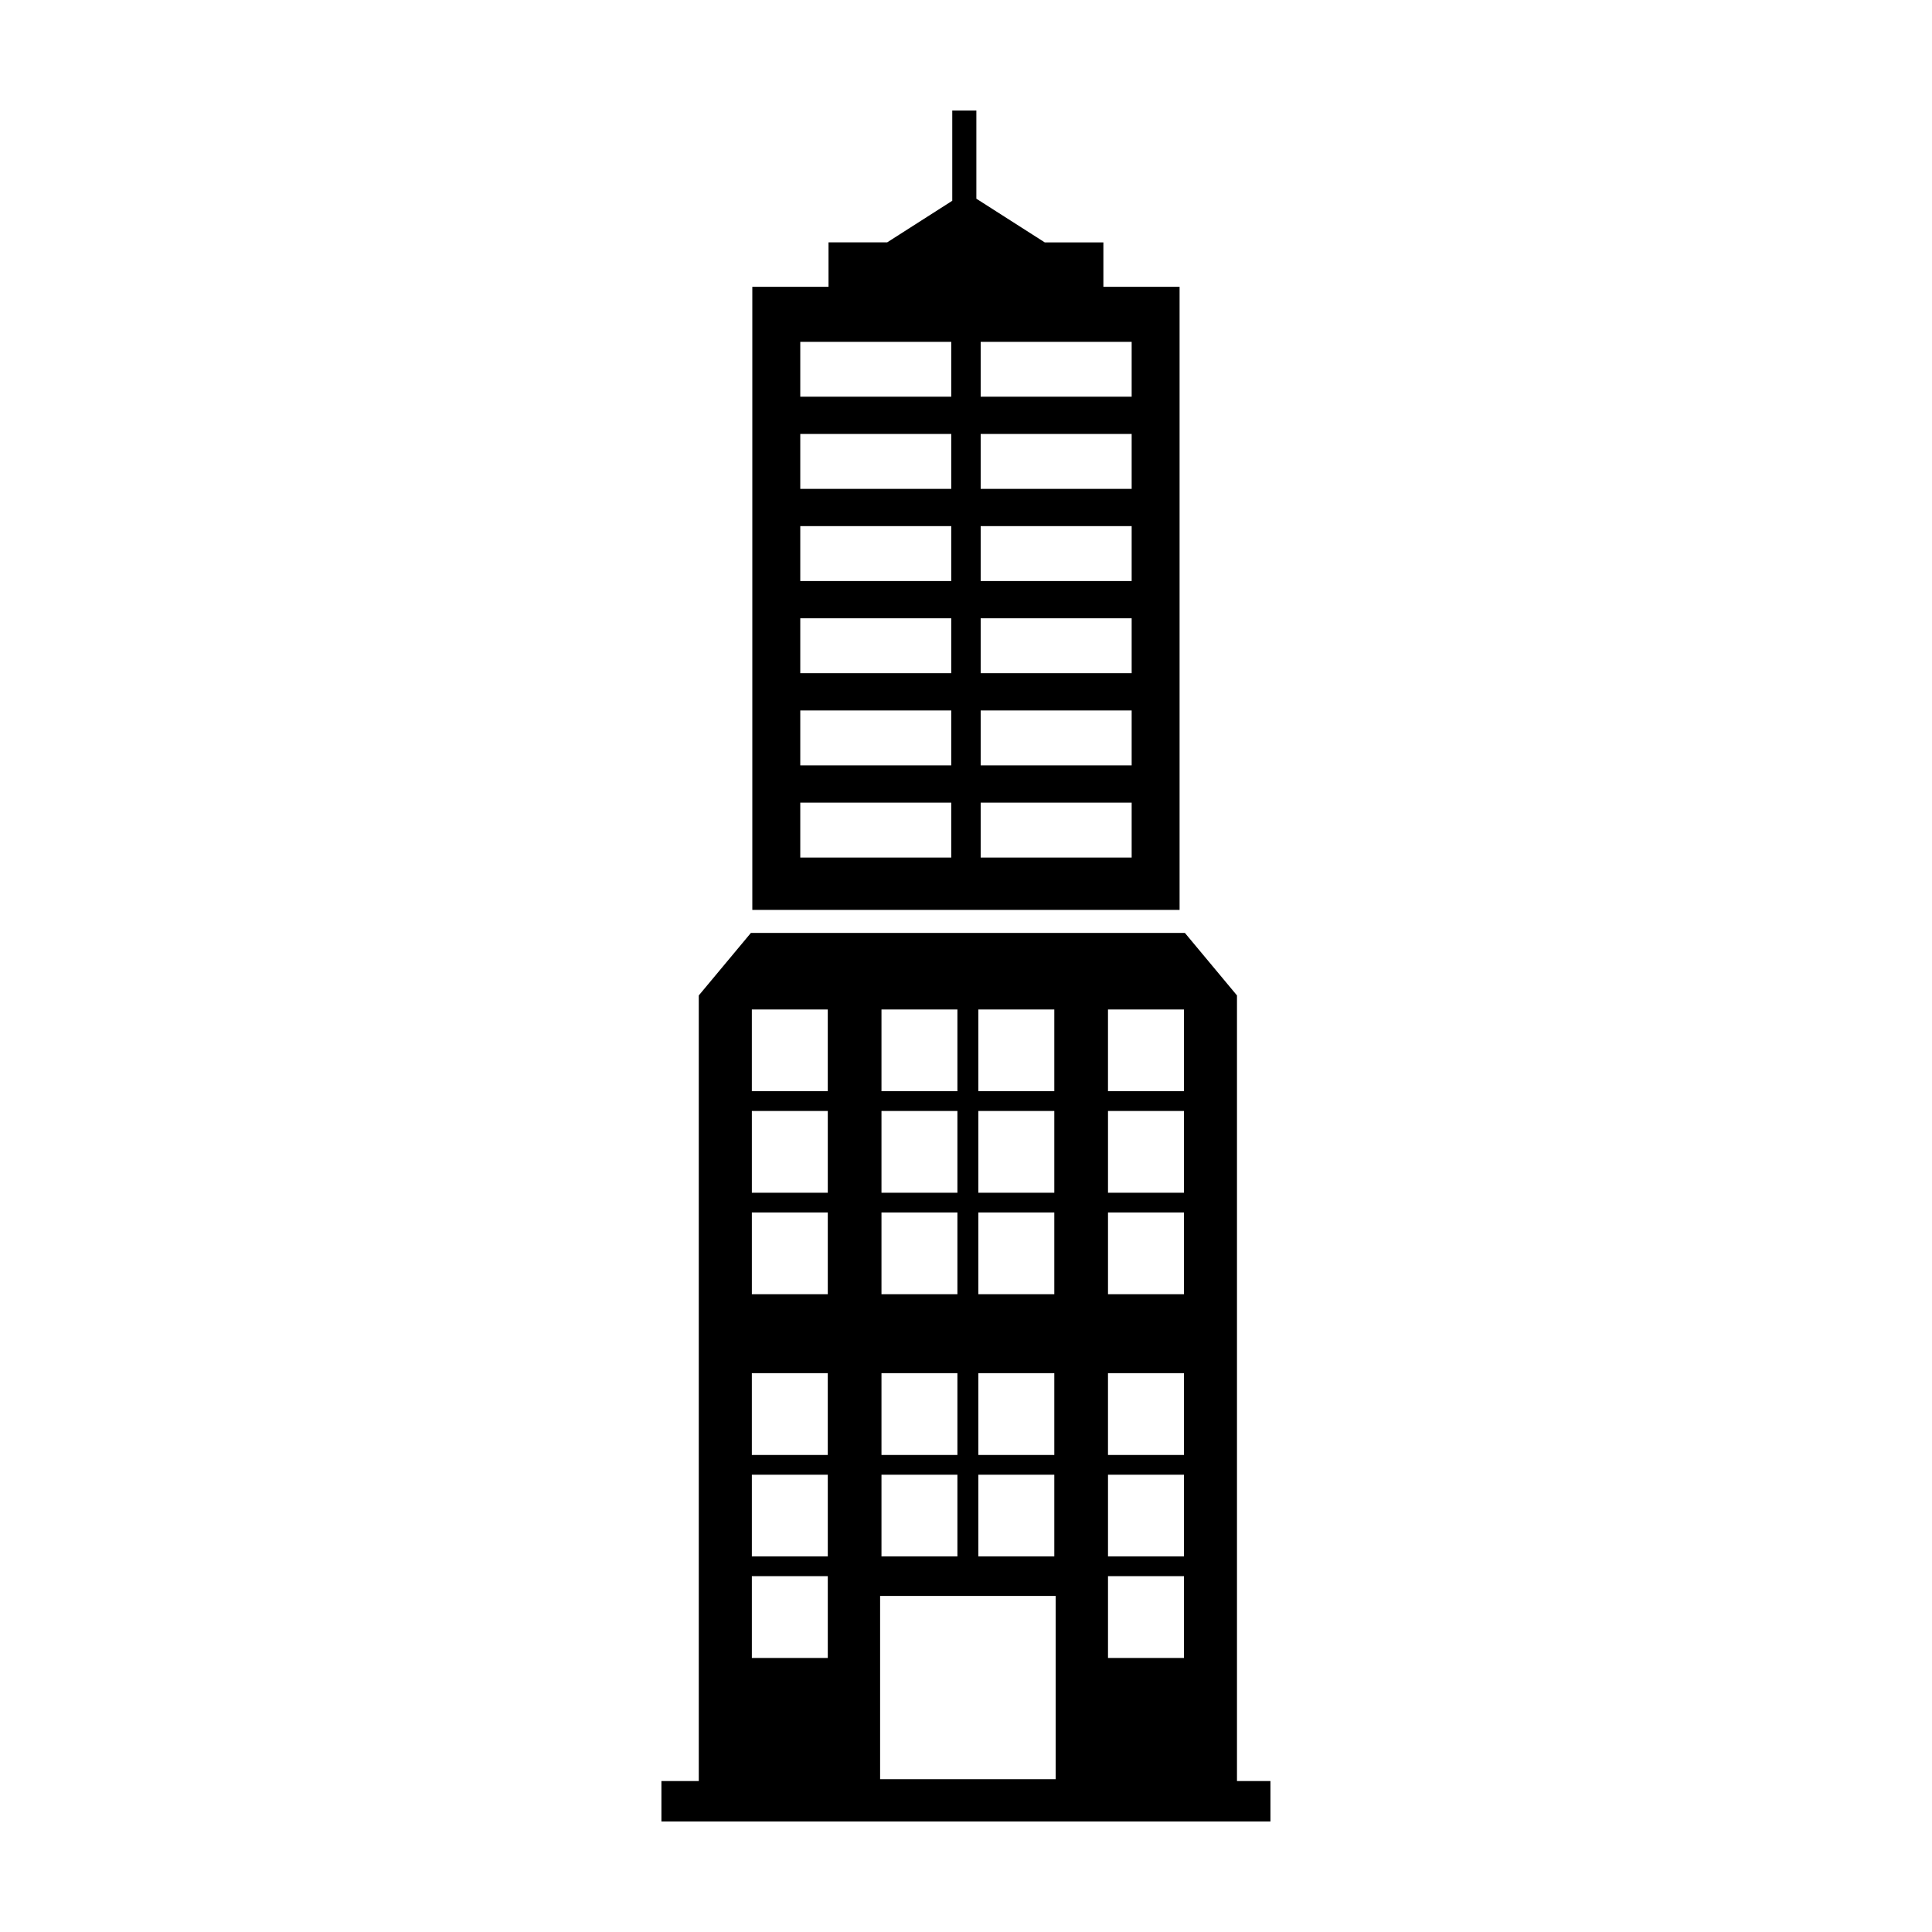
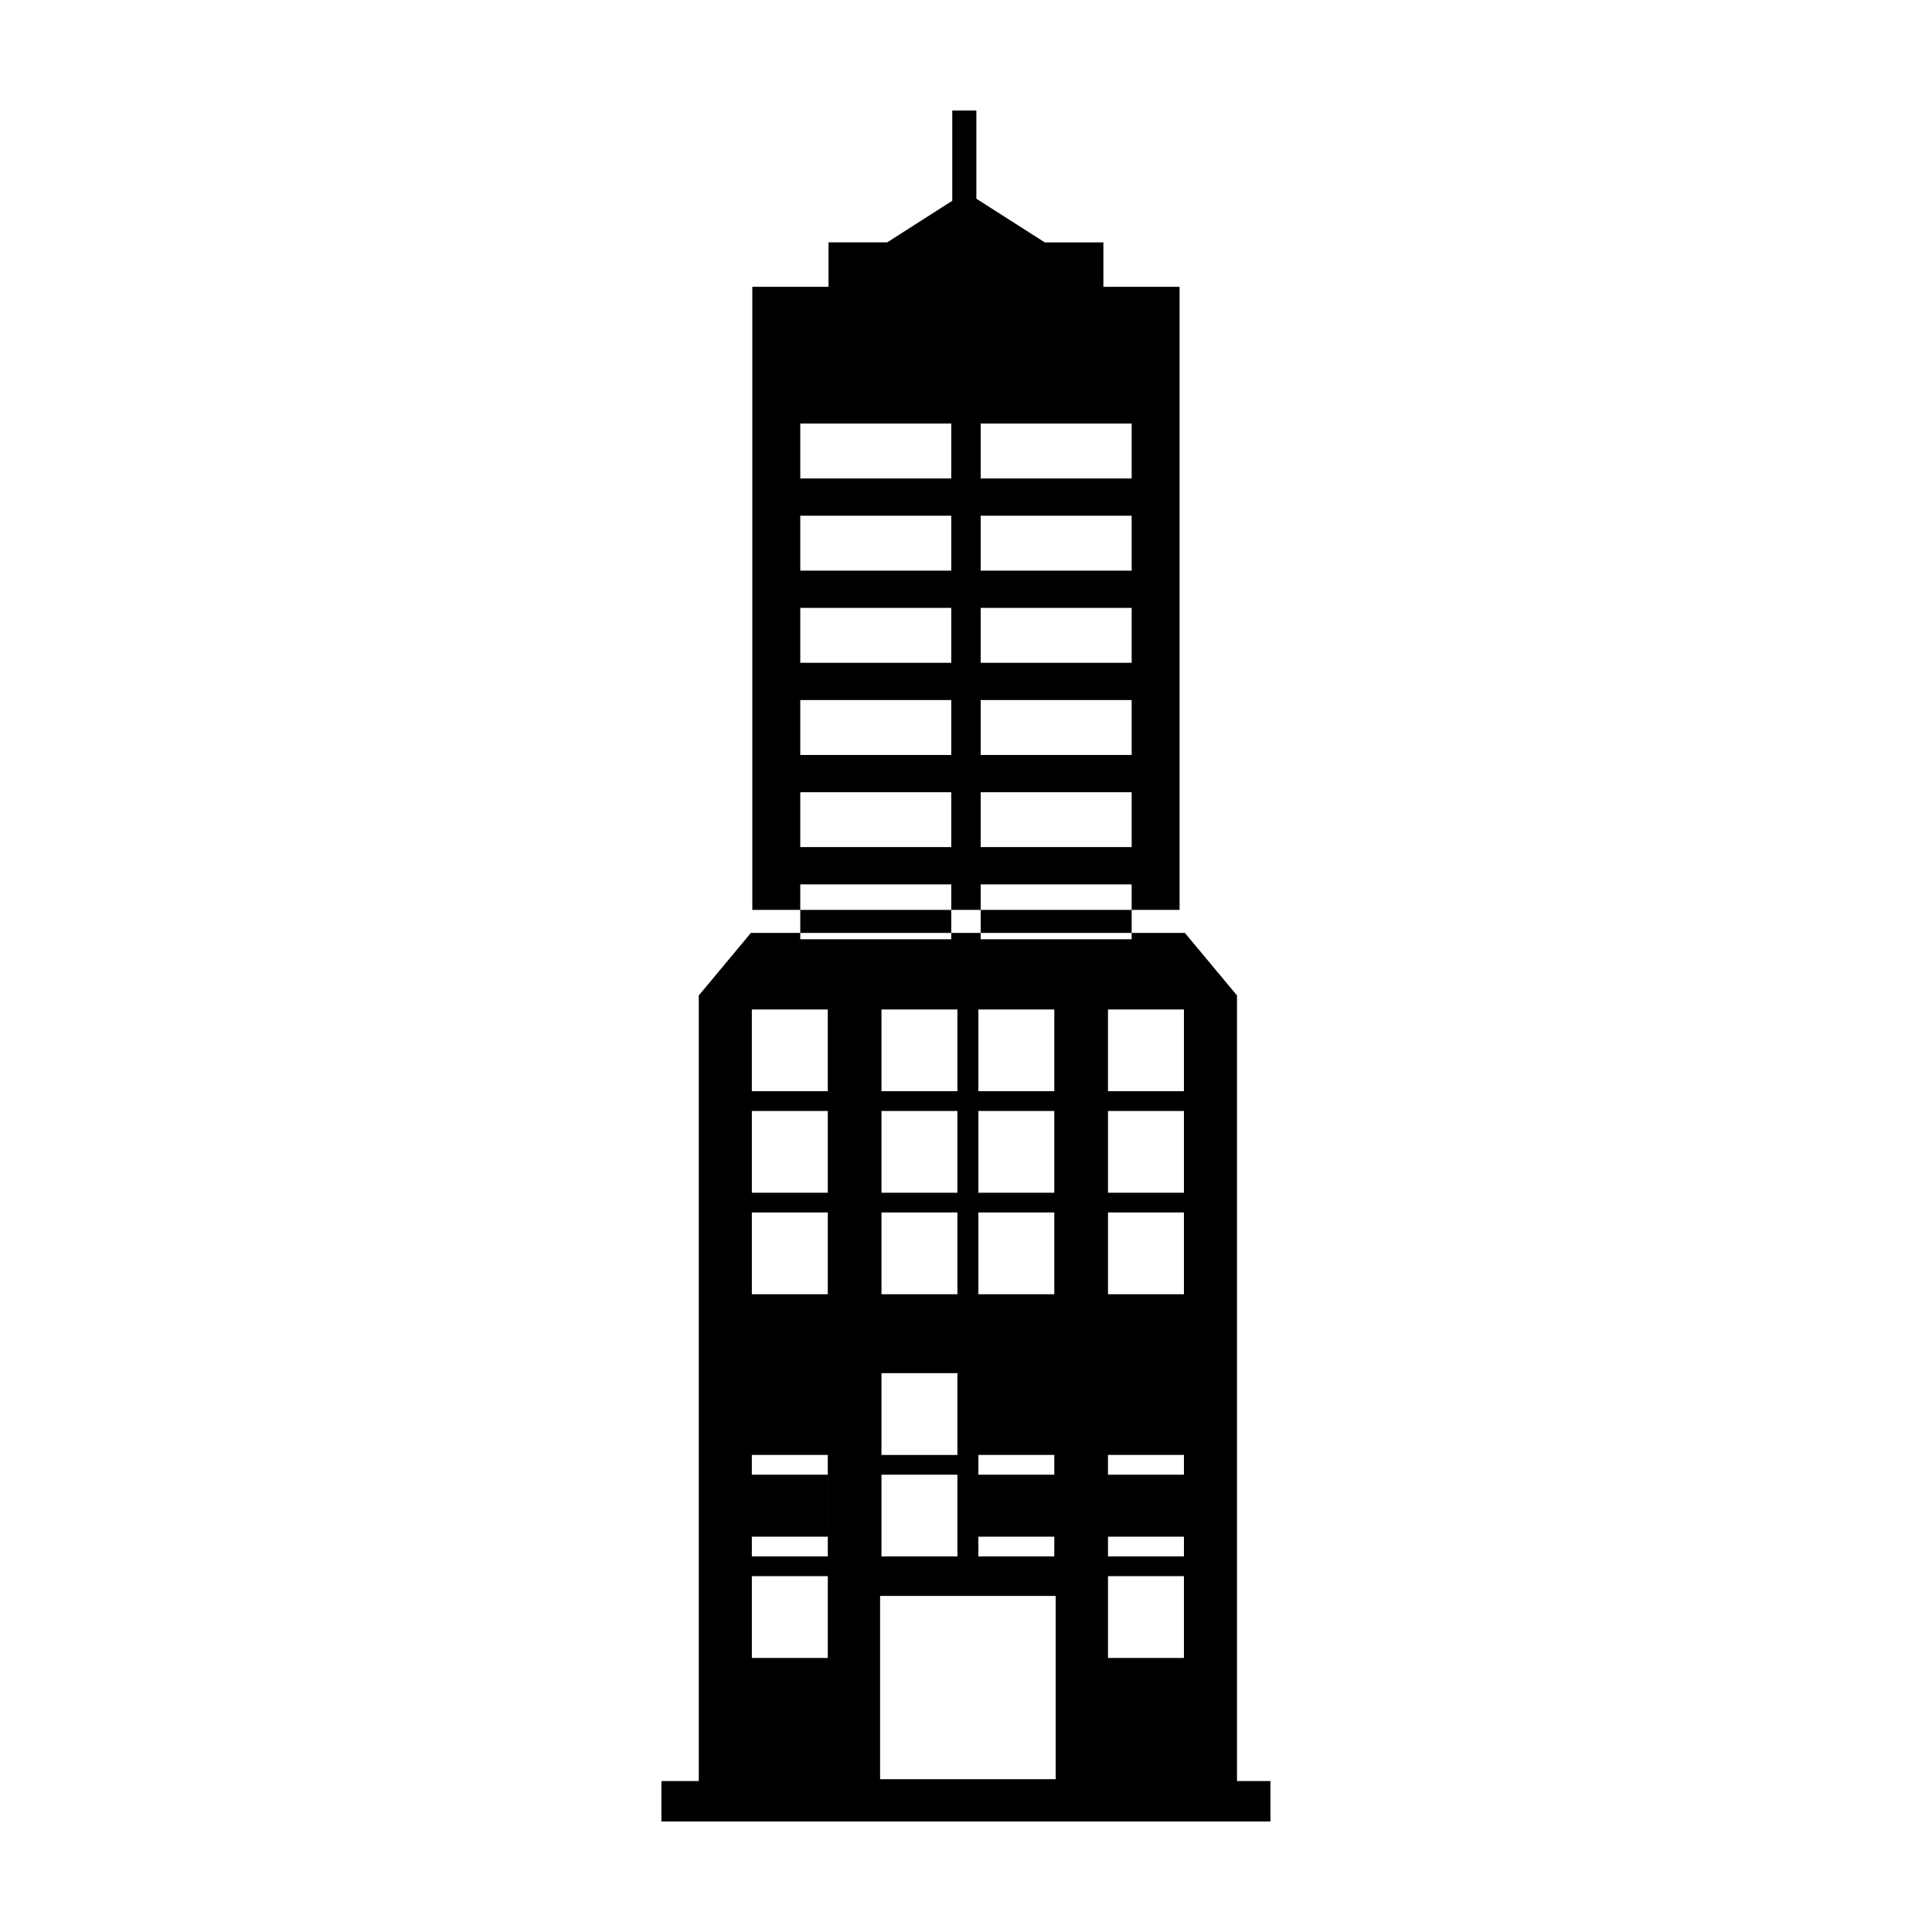
<svg xmlns="http://www.w3.org/2000/svg" fill="#000000" width="800px" height="800px" version="1.1" viewBox="144 144 512 512">
-   <path d="m436.41 220.01v-11.777h-15.543l-18.121-11.574v-23.375h-6.387v23.926l-17.25 11.02h-15.543v11.777h-20.195v165.13h113.23v-165.13h-20.195zm-93.418 171.23h115.02l13.801 16.559v208.19h8.871v10.73h-161.4v-10.73h9.902v-208.19zm80.773 175.7v48.57h-46.527v-48.57zm-46.164-155.42h20.125v21.664h-20.125zm60.031 53.797h20.125v21.664h-20.125zm-94.383 0h20.125v21.664h-20.125zm94.383-26.902h20.125v21.672h-20.125zm-94.383 0h20.125v21.672h-20.125zm34.352 26.902h20.125v21.664h-20.125zm25.676 0h20.125v21.664h-20.125zm-25.676-26.902h20.125v21.672h-20.125zm25.676 0h20.125v21.672h-20.125zm34.352-26.895h20.125v21.664h-20.125zm-94.383 0h20.125v21.664h-20.125zm60.031 0h20.125v21.664h-20.125zm-25.676 96.387h20.125v21.672h-20.125zm60.031 53.797h20.125v21.672h-20.125zm-94.383 0h20.125v21.672h-20.125zm94.383-26.895h20.125v21.664h-20.125zm-94.383 0h20.125v21.664h-20.125zm34.352 0h20.125v21.664h-20.125zm25.676 0h20.125v21.664h-20.125zm34.352-26.902h20.125v21.672h-20.125zm-94.383 0h20.125v21.672h-20.125zm60.031 0h20.125v21.672h-20.125zm-47.195-273.32h40.012v14.551h-40.012zm47.809 0h40.012v14.551h-40.012zm-47.809 24.422h40.012v14.551h-40.012zm47.809 0h40.012v14.551h-40.012zm-47.809 24.426h40.012v14.551h-40.012zm47.809 0h40.012v14.551h-40.012zm-47.809 24.422h40.012v14.551h-40.012zm47.809 0h40.012v14.551h-40.012zm-47.809 24.422h40.012v14.551h-40.012zm47.809 0h40.012v14.551h-40.012zm-47.809 24.426h40.012v14.551h-40.012zm47.809 0h40.012v14.551h-40.012z" fill-rule="evenodd" />
+   <path d="m436.41 220.01v-11.777h-15.543l-18.121-11.574v-23.375h-6.387v23.926l-17.25 11.02h-15.543v11.777h-20.195v165.13h113.23v-165.13h-20.195zm-93.418 171.23h115.02l13.801 16.559v208.19h8.871v10.73h-161.4v-10.73h9.902v-208.19zm80.773 175.7v48.57h-46.527v-48.57zm-46.164-155.42h20.125v21.664h-20.125zm60.031 53.797h20.125v21.664h-20.125zm-94.383 0h20.125v21.664h-20.125zm94.383-26.902h20.125v21.672h-20.125zm-94.383 0h20.125v21.672h-20.125zm34.352 26.902h20.125v21.664h-20.125zm25.676 0h20.125v21.664h-20.125zm-25.676-26.902h20.125v21.672h-20.125zm25.676 0h20.125v21.672h-20.125zm34.352-26.895h20.125v21.664h-20.125zm-94.383 0h20.125v21.664h-20.125zm60.031 0h20.125v21.664h-20.125zm-25.676 96.387h20.125v21.672h-20.125zm60.031 53.797h20.125v21.672h-20.125zm-94.383 0h20.125v21.672h-20.125zm94.383-26.895h20.125v21.664h-20.125zm-94.383 0h20.125v21.664h-20.125zm34.352 0h20.125v21.664h-20.125zm25.676 0h20.125v21.664h-20.125m34.352-26.902h20.125v21.672h-20.125zm-94.383 0h20.125v21.672h-20.125zm60.031 0h20.125v21.672h-20.125zm-47.195-273.32h40.012v14.551h-40.012zm47.809 0h40.012v14.551h-40.012zm-47.809 24.422h40.012v14.551h-40.012zm47.809 0h40.012v14.551h-40.012zm-47.809 24.426h40.012v14.551h-40.012zm47.809 0h40.012v14.551h-40.012zm-47.809 24.422h40.012v14.551h-40.012zm47.809 0h40.012v14.551h-40.012zm-47.809 24.422h40.012v14.551h-40.012zm47.809 0h40.012v14.551h-40.012zm-47.809 24.426h40.012v14.551h-40.012zm47.809 0h40.012v14.551h-40.012z" fill-rule="evenodd" />
</svg>